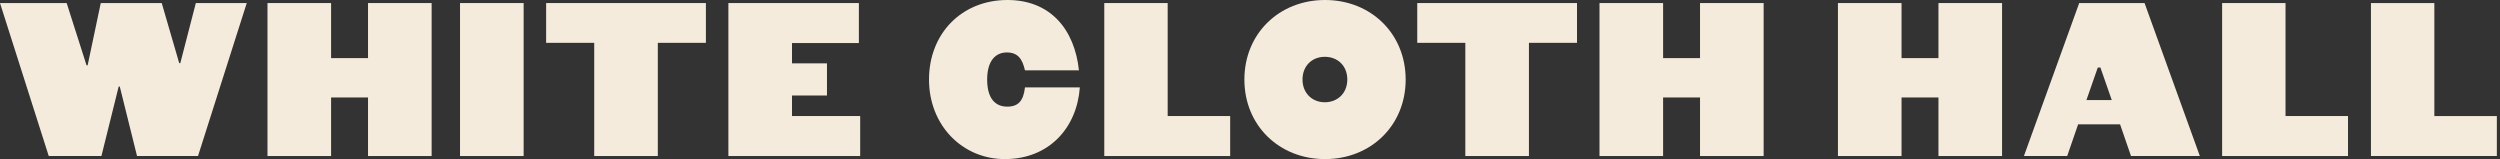
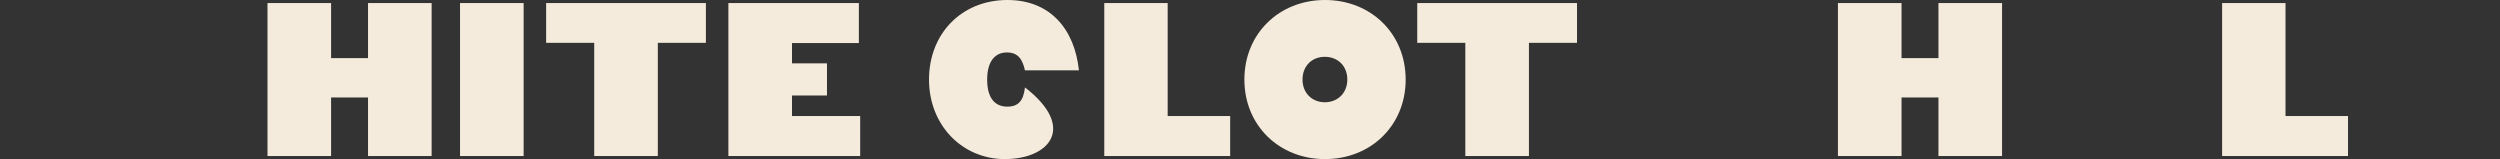
<svg xmlns="http://www.w3.org/2000/svg" width="550" height="35" viewBox="0 0 550 35" fill="none">
  <rect x="0" y="0" width="550" height="35" fill="#333333" stroke="none" />
  <g clip-path="url(#clip0_1956_1993)">
-     <path d="M39.428 13.893H39.668L43.082 0.673H54.284L43.562 34.327H30.148L26.35 19.039H26.11L22.311 34.327H10.724L0 0.673H14.664L19.04 14.374H19.28L22.167 0.673H35.581L39.428 13.893Z" fill="#F5EBDC" />
    <path d="M58.849 0.673H72.84V12.787H80.966V0.673H94.957V34.327H80.966V21.443H72.84V34.327H58.849V0.673Z" fill="#F5EBDC" />
    <path d="M101.208 0.673H115.199V34.327H101.208V0.673Z" fill="#F5EBDC" />
    <path d="M120.148 0.673H155.297V9.422H144.719V34.327H130.728V9.422H120.151V0.673H120.148Z" fill="#F5EBDC" />
    <path d="M160.247 0.673H188.952V9.47H174.24V13.941H181.933V21.008H174.24V25.527H189.241V34.324H160.247V0.673Z" fill="#F5EBDC" />
-     <path d="M221.067 35C211.739 35 204.383 27.597 204.383 17.501C204.383 7.406 211.547 0 221.646 0C231.07 0 236.407 6.442 237.368 15.48H225.493C224.916 12.932 223.906 11.538 221.502 11.538C219.098 11.538 217.175 13.268 217.175 17.499C217.175 21.729 219.002 23.46 221.598 23.46C224.05 23.46 225.156 22.162 225.493 19.229H237.561C236.936 28.075 230.829 34.998 221.069 34.998L221.067 35Z" fill="#F5EBDC" />
+     <path d="M221.067 35C211.739 35 204.383 27.597 204.383 17.501C204.383 7.406 211.547 0 221.646 0C231.07 0 236.407 6.442 237.368 15.48H225.493C224.916 12.932 223.906 11.538 221.502 11.538C219.098 11.538 217.175 13.268 217.175 17.499C217.175 21.729 219.002 23.46 221.598 23.46C224.05 23.46 225.156 22.162 225.493 19.229C236.936 28.075 230.829 34.998 221.069 34.998L221.067 35Z" fill="#F5EBDC" />
    <path d="M242.943 0.673H256.886V25.529H270.637V34.327H242.941V0.673H242.943Z" fill="#F5EBDC" />
    <path d="M309.247 17.499C309.247 27.594 301.603 34.998 291.506 34.998C281.409 34.998 273.765 27.594 273.765 17.499C273.765 7.403 281.407 0 291.504 0C301.6 0 309.245 7.403 309.245 17.499H309.247ZM286.551 17.499C286.551 20.479 288.667 22.498 291.455 22.498C294.244 22.498 296.408 20.527 296.408 17.499C296.408 14.47 294.292 12.499 291.455 12.499C288.619 12.499 286.551 14.518 286.551 17.499Z" fill="#F5EBDC" />
    <path d="M311.793 0.673H346.941V9.422H336.364V34.327H322.373V9.422H311.795V0.673H311.793Z" fill="#F5EBDC" />
-     <path d="M351.891 0.673H365.882V12.787H374.008V0.673H387.999V34.327H374.008V21.443H365.882V34.327H351.891V0.673Z" fill="#F5EBDC" />
    <path d="M404.346 0.673H418.337V12.787H426.462V0.673H440.453V34.327H426.462V21.443H418.337V34.327H404.346V0.673Z" fill="#F5EBDC" />
-     <path d="M466.417 27.356H457.185L454.781 34.327H445.262L457.426 0.673H471.802L483.966 34.327H468.821L466.417 27.356ZM459.012 22.02H464.59L462.09 14.857H461.513L459.012 22.02Z" fill="#F5EBDC" />
    <path d="M488.87 0.673H502.813V25.529H516.563V34.327H488.867V0.673H488.87Z" fill="#F5EBDC" />
-     <path d="M521.612 0.673H535.555V25.529H549.306V34.327H521.609V0.673H521.612Z" fill="#F5EBDC" />
  </g>
  <defs>
    <clipPath id="clip0_1956_1993">
      <rect width="549.306" height="35" fill="white" />
    </clipPath>
  </defs>
</svg>